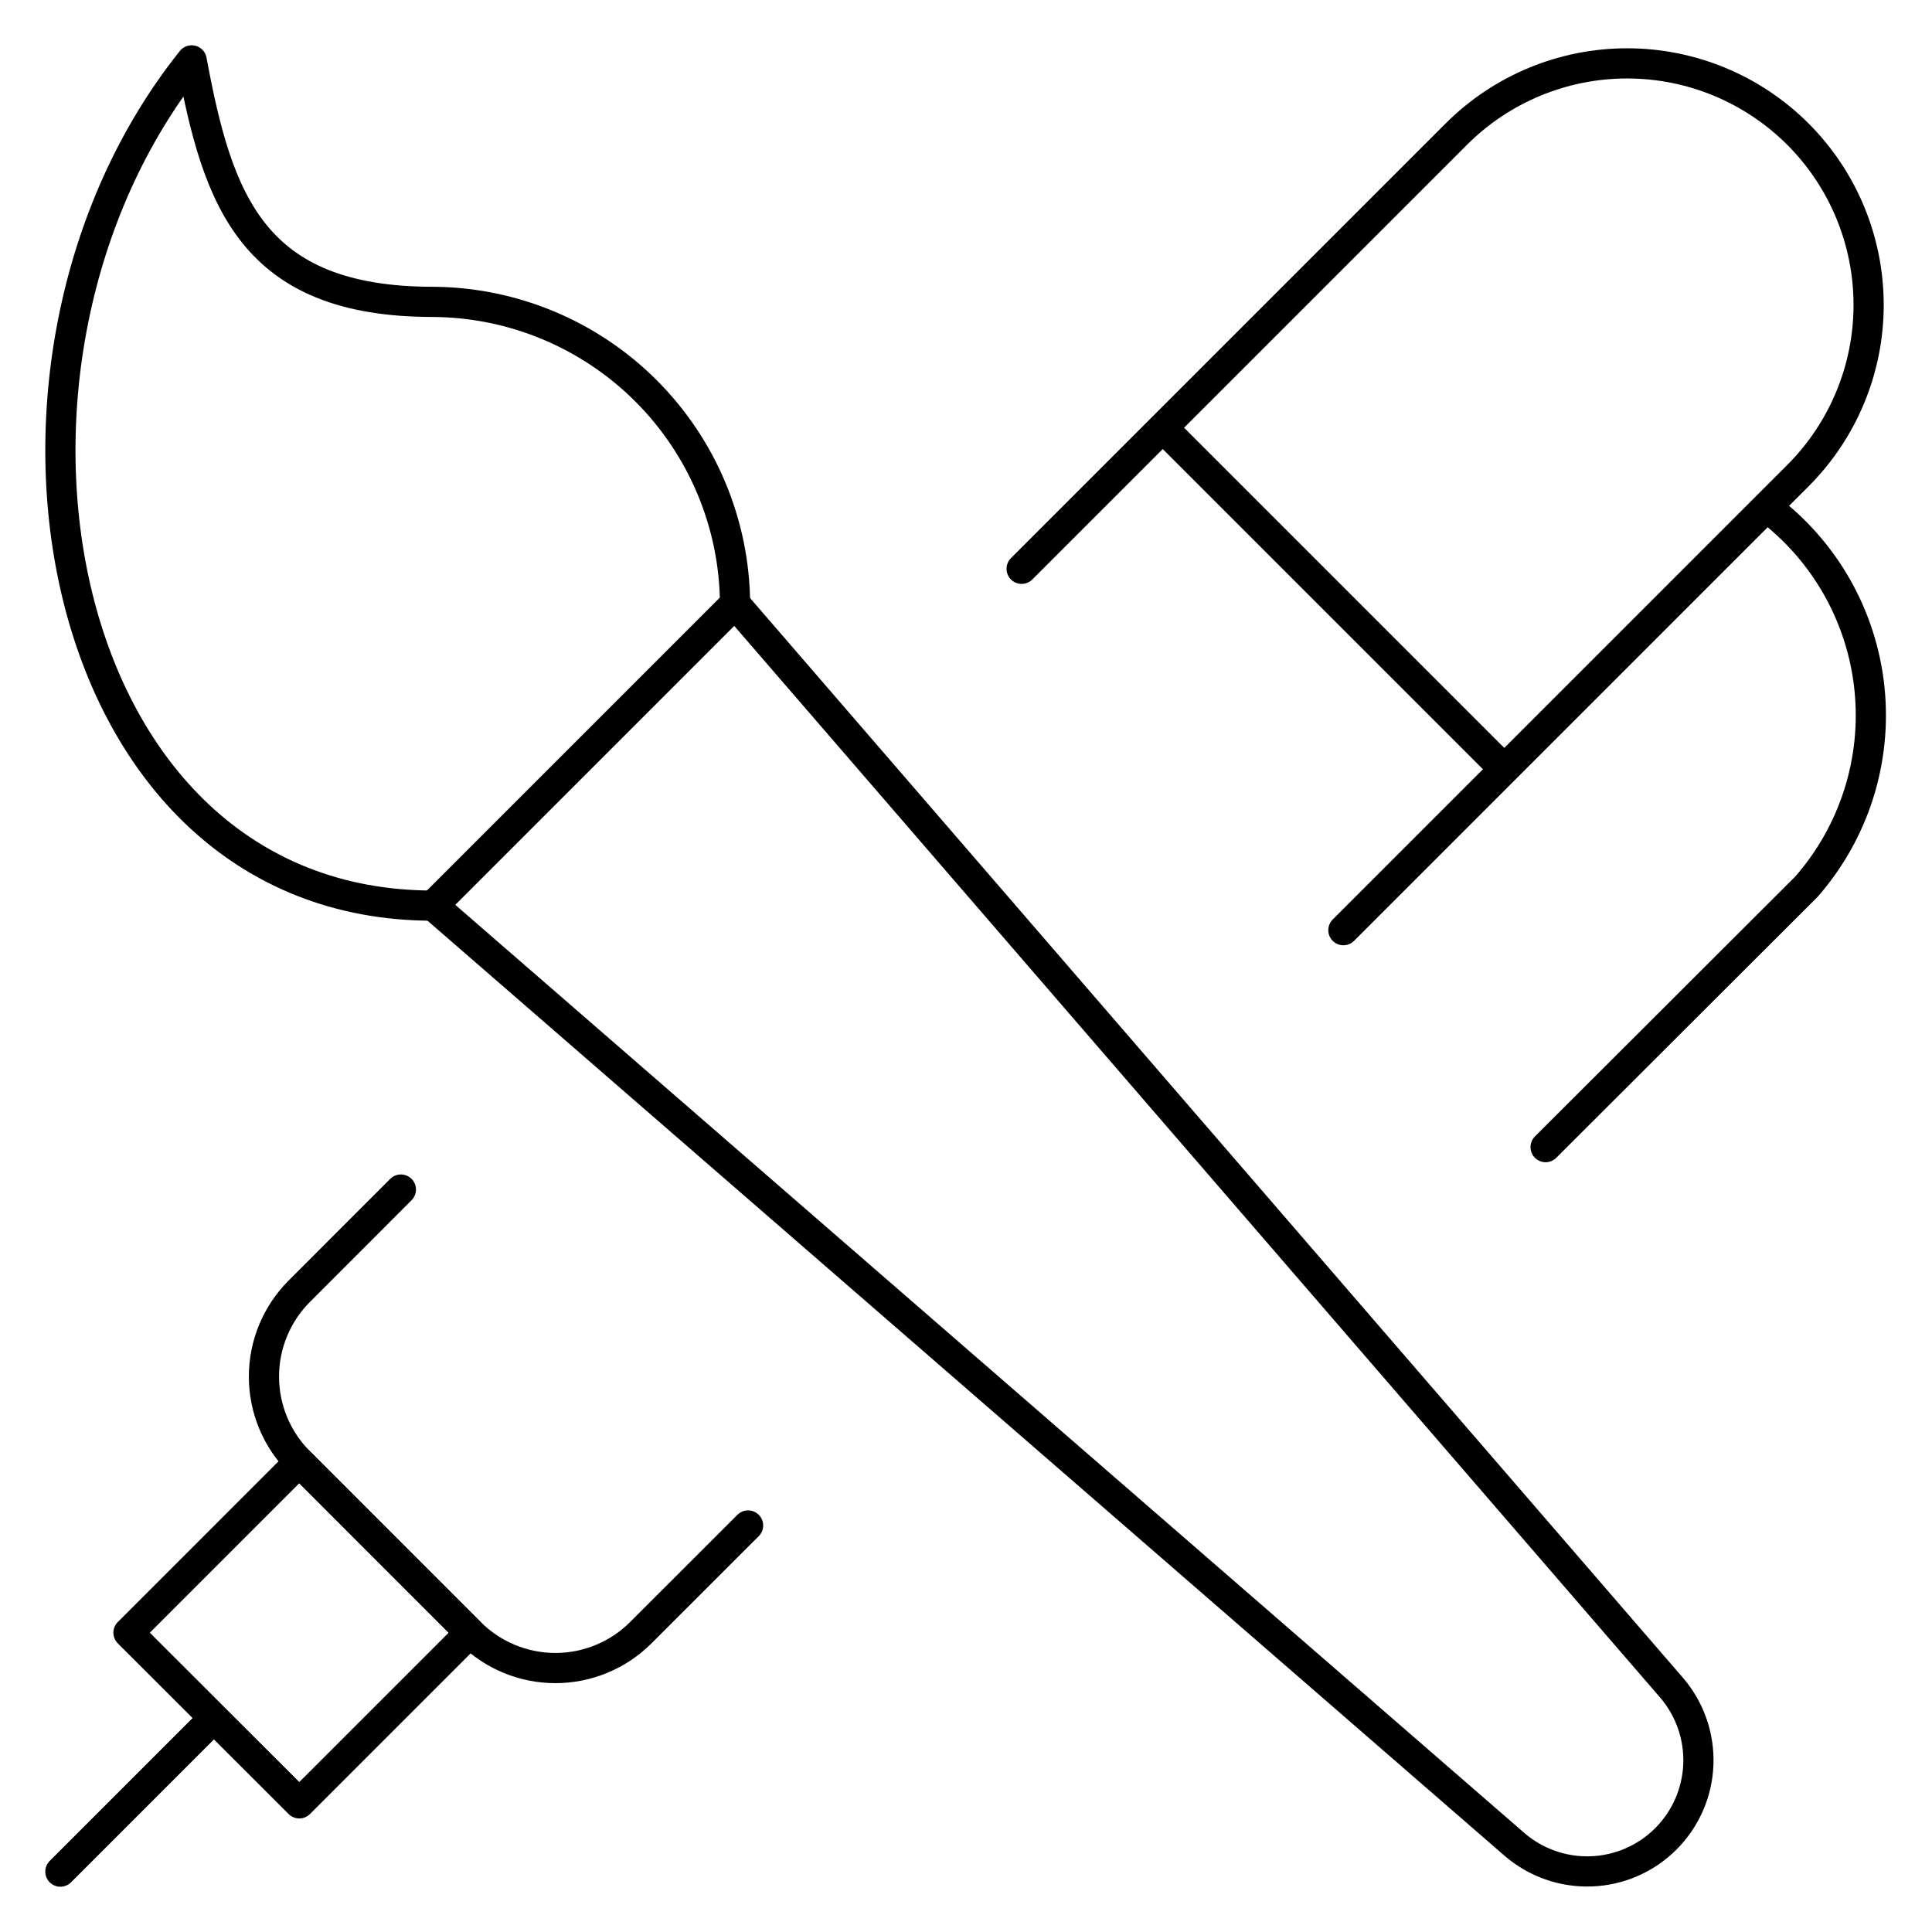
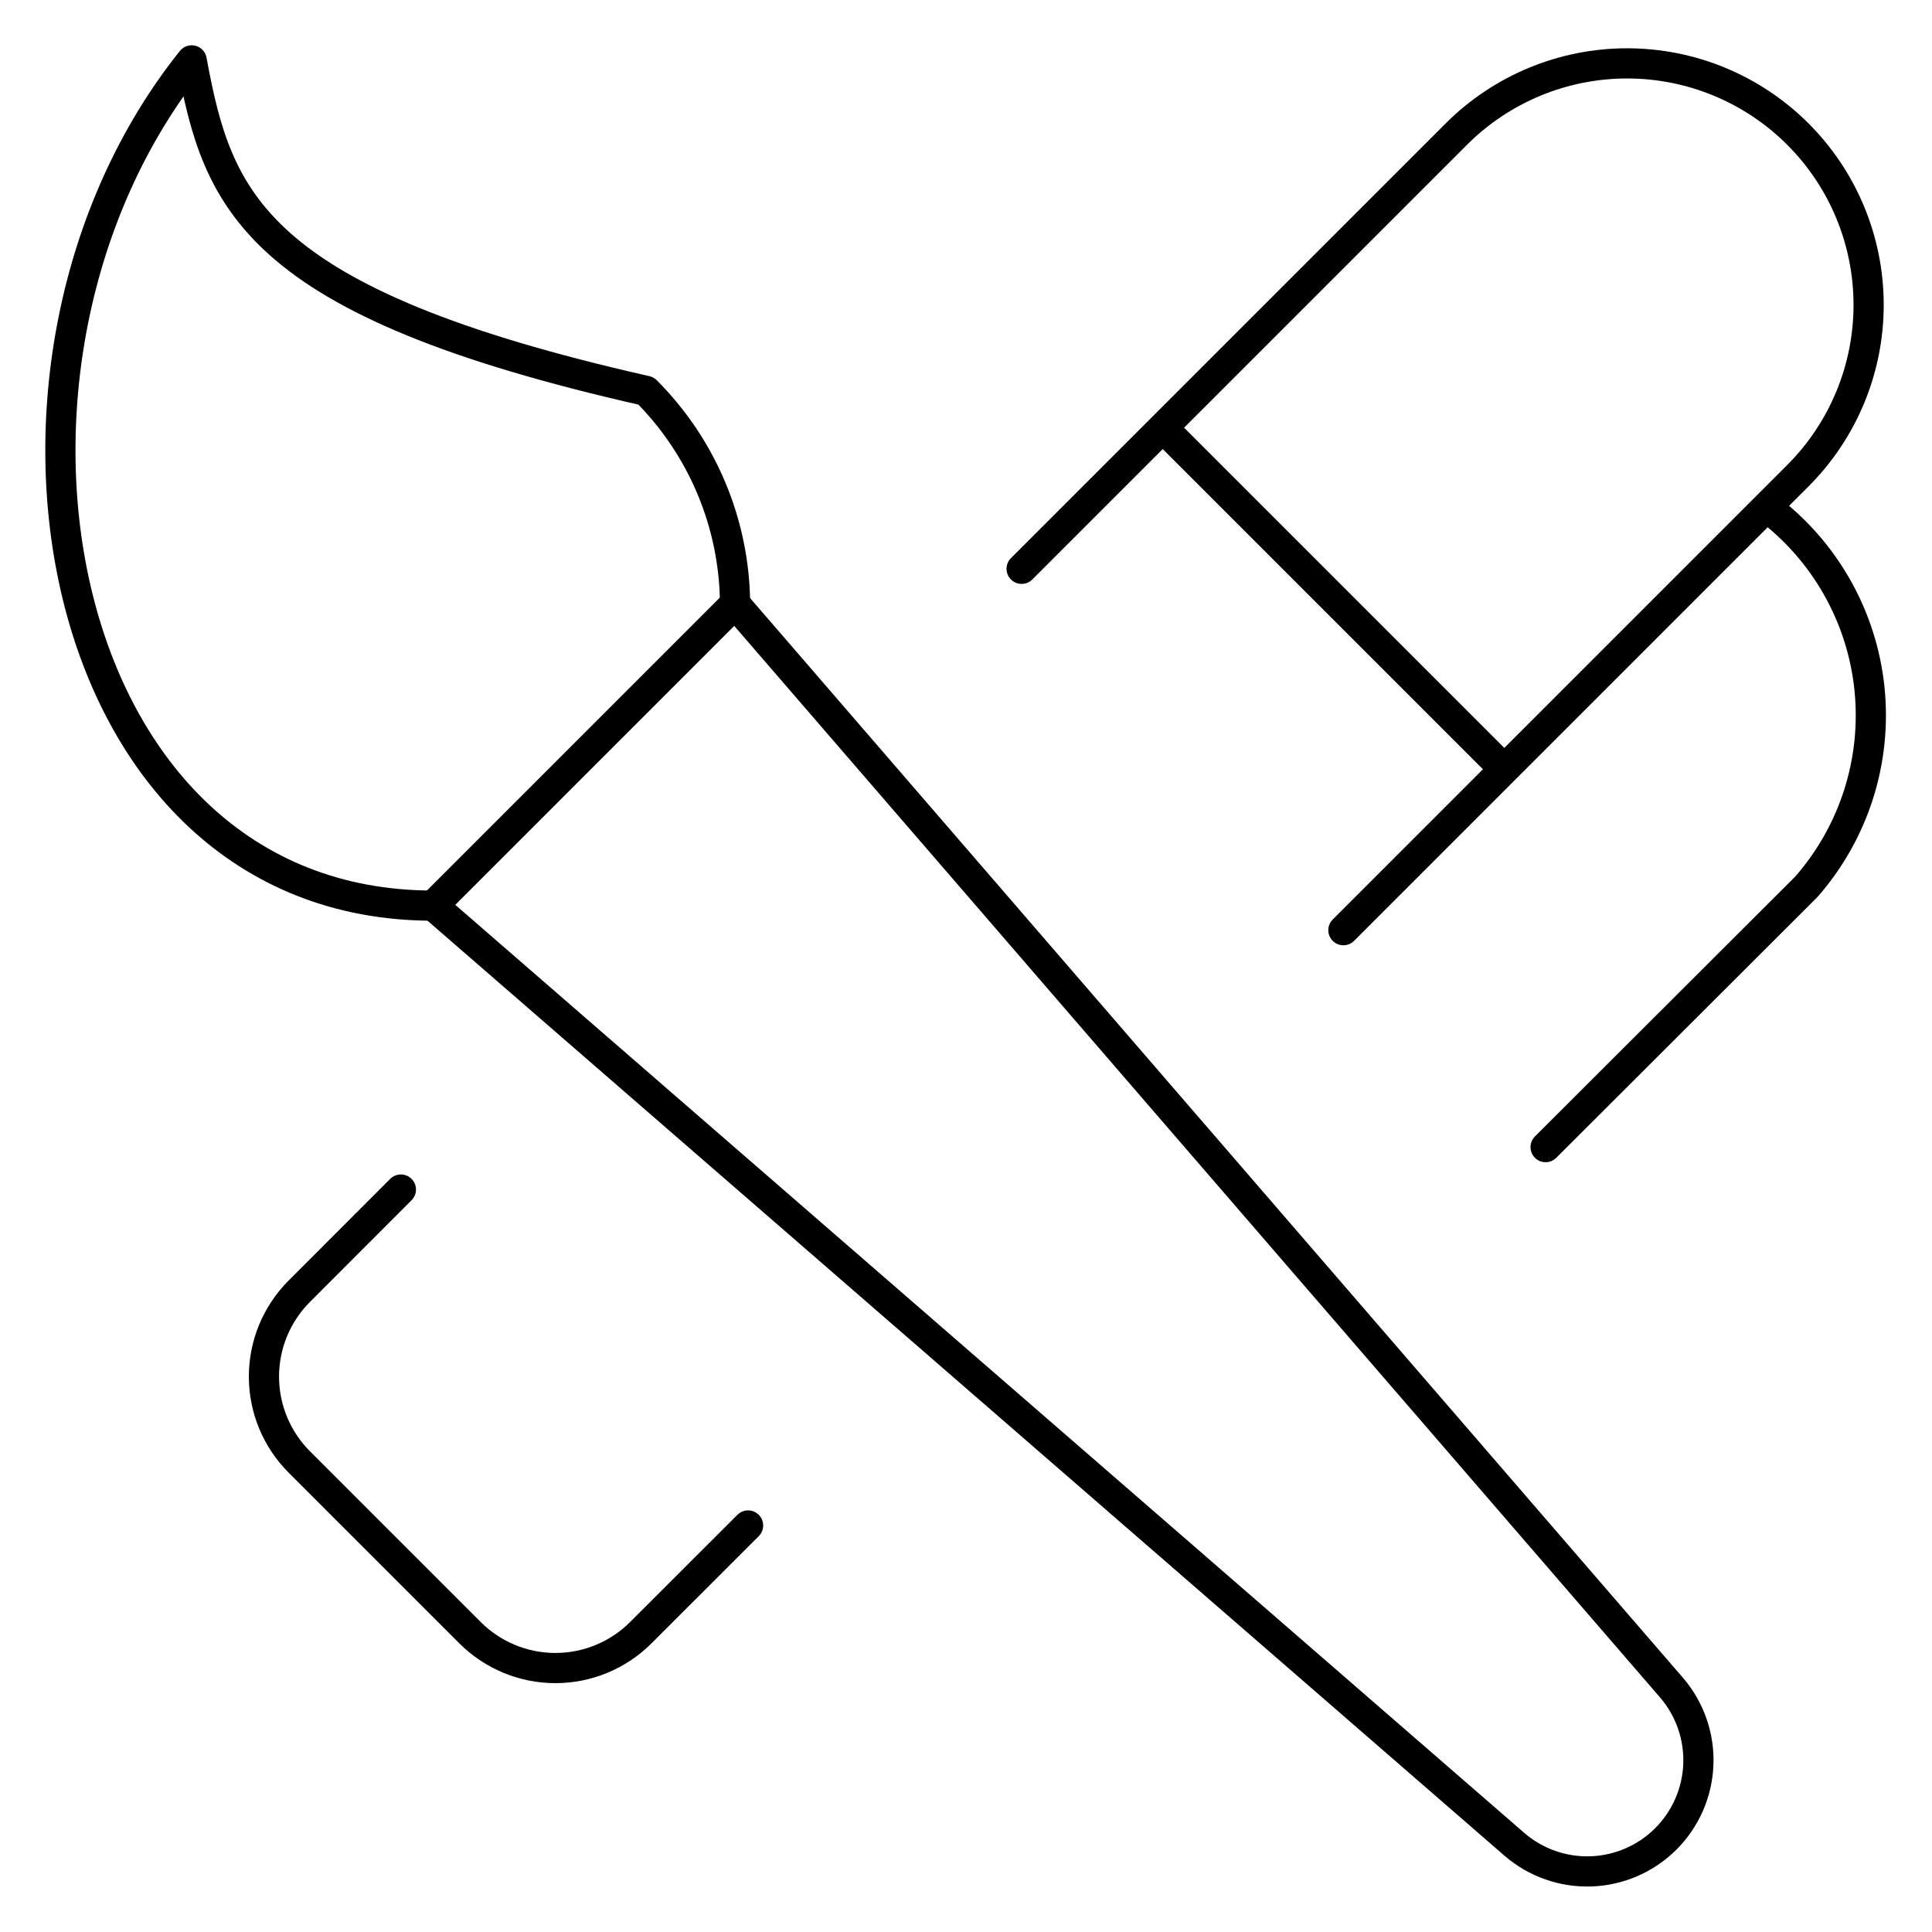
<svg xmlns="http://www.w3.org/2000/svg" width="512" height="512" viewBox="0 0 512 512" fill="none">
-   <path d="M194.795 160C194.655 138.826 186.181 118.559 171.209 103.586C156.236 88.613 135.969 80.14 114.795 80C66.795 80 57.685 53.163 50.795 16C-13.205 96 12.8 240 114.795 240" stroke="black" stroke-width="8" stroke-linecap="round" stroke-linejoin="round" />
+   <path d="M194.795 160C194.655 138.826 186.181 118.559 171.209 103.586C66.795 80 57.685 53.163 50.795 16C-13.205 96 12.8 240 114.795 240" stroke="black" stroke-width="8" stroke-linecap="round" stroke-linejoin="round" />
  <path d="M198.251 404.267L169.813 432.683C163.812 438.682 155.675 442.052 147.189 442.052C138.704 442.052 130.566 438.682 124.565 432.683L79.317 387.435C73.318 381.434 69.948 373.296 69.948 364.811C69.948 356.325 73.318 348.188 79.317 342.187L106.24 315.243M270.741 150.741L385.941 35.541C397.945 23.538 414.225 16.795 431.2 16.795C448.175 16.795 464.455 23.538 476.459 35.541C488.462 47.545 495.205 63.825 495.205 80.8C495.205 97.775 488.462 114.055 476.459 126.059L356.011 246.507M468.16 134.4C475.767 140.09 482.115 147.291 486.806 155.551C491.498 163.812 494.43 172.953 495.42 182.401C496.409 191.848 495.435 201.399 492.557 210.452C489.68 219.505 484.961 227.865 478.699 235.008L409.6 304M308.139 113.344L398.656 203.861M114.795 240L194.795 160L443.072 447.36C447.882 453.012 450.384 460.27 450.077 467.686C449.771 475.101 446.679 482.128 441.419 487.364C436.159 492.6 429.118 495.659 421.701 495.931C414.284 496.203 407.038 493.668 401.408 488.832L114.795 240Z" stroke="black" stroke-width="8" stroke-linecap="round" stroke-linejoin="round" />
-   <path d="M56.683 455.317L16 496M34.048 432.683L79.317 387.413L124.544 432.683L79.317 477.909L34.048 432.683Z" stroke="black" stroke-width="8" stroke-linecap="round" stroke-linejoin="round" />
</svg>